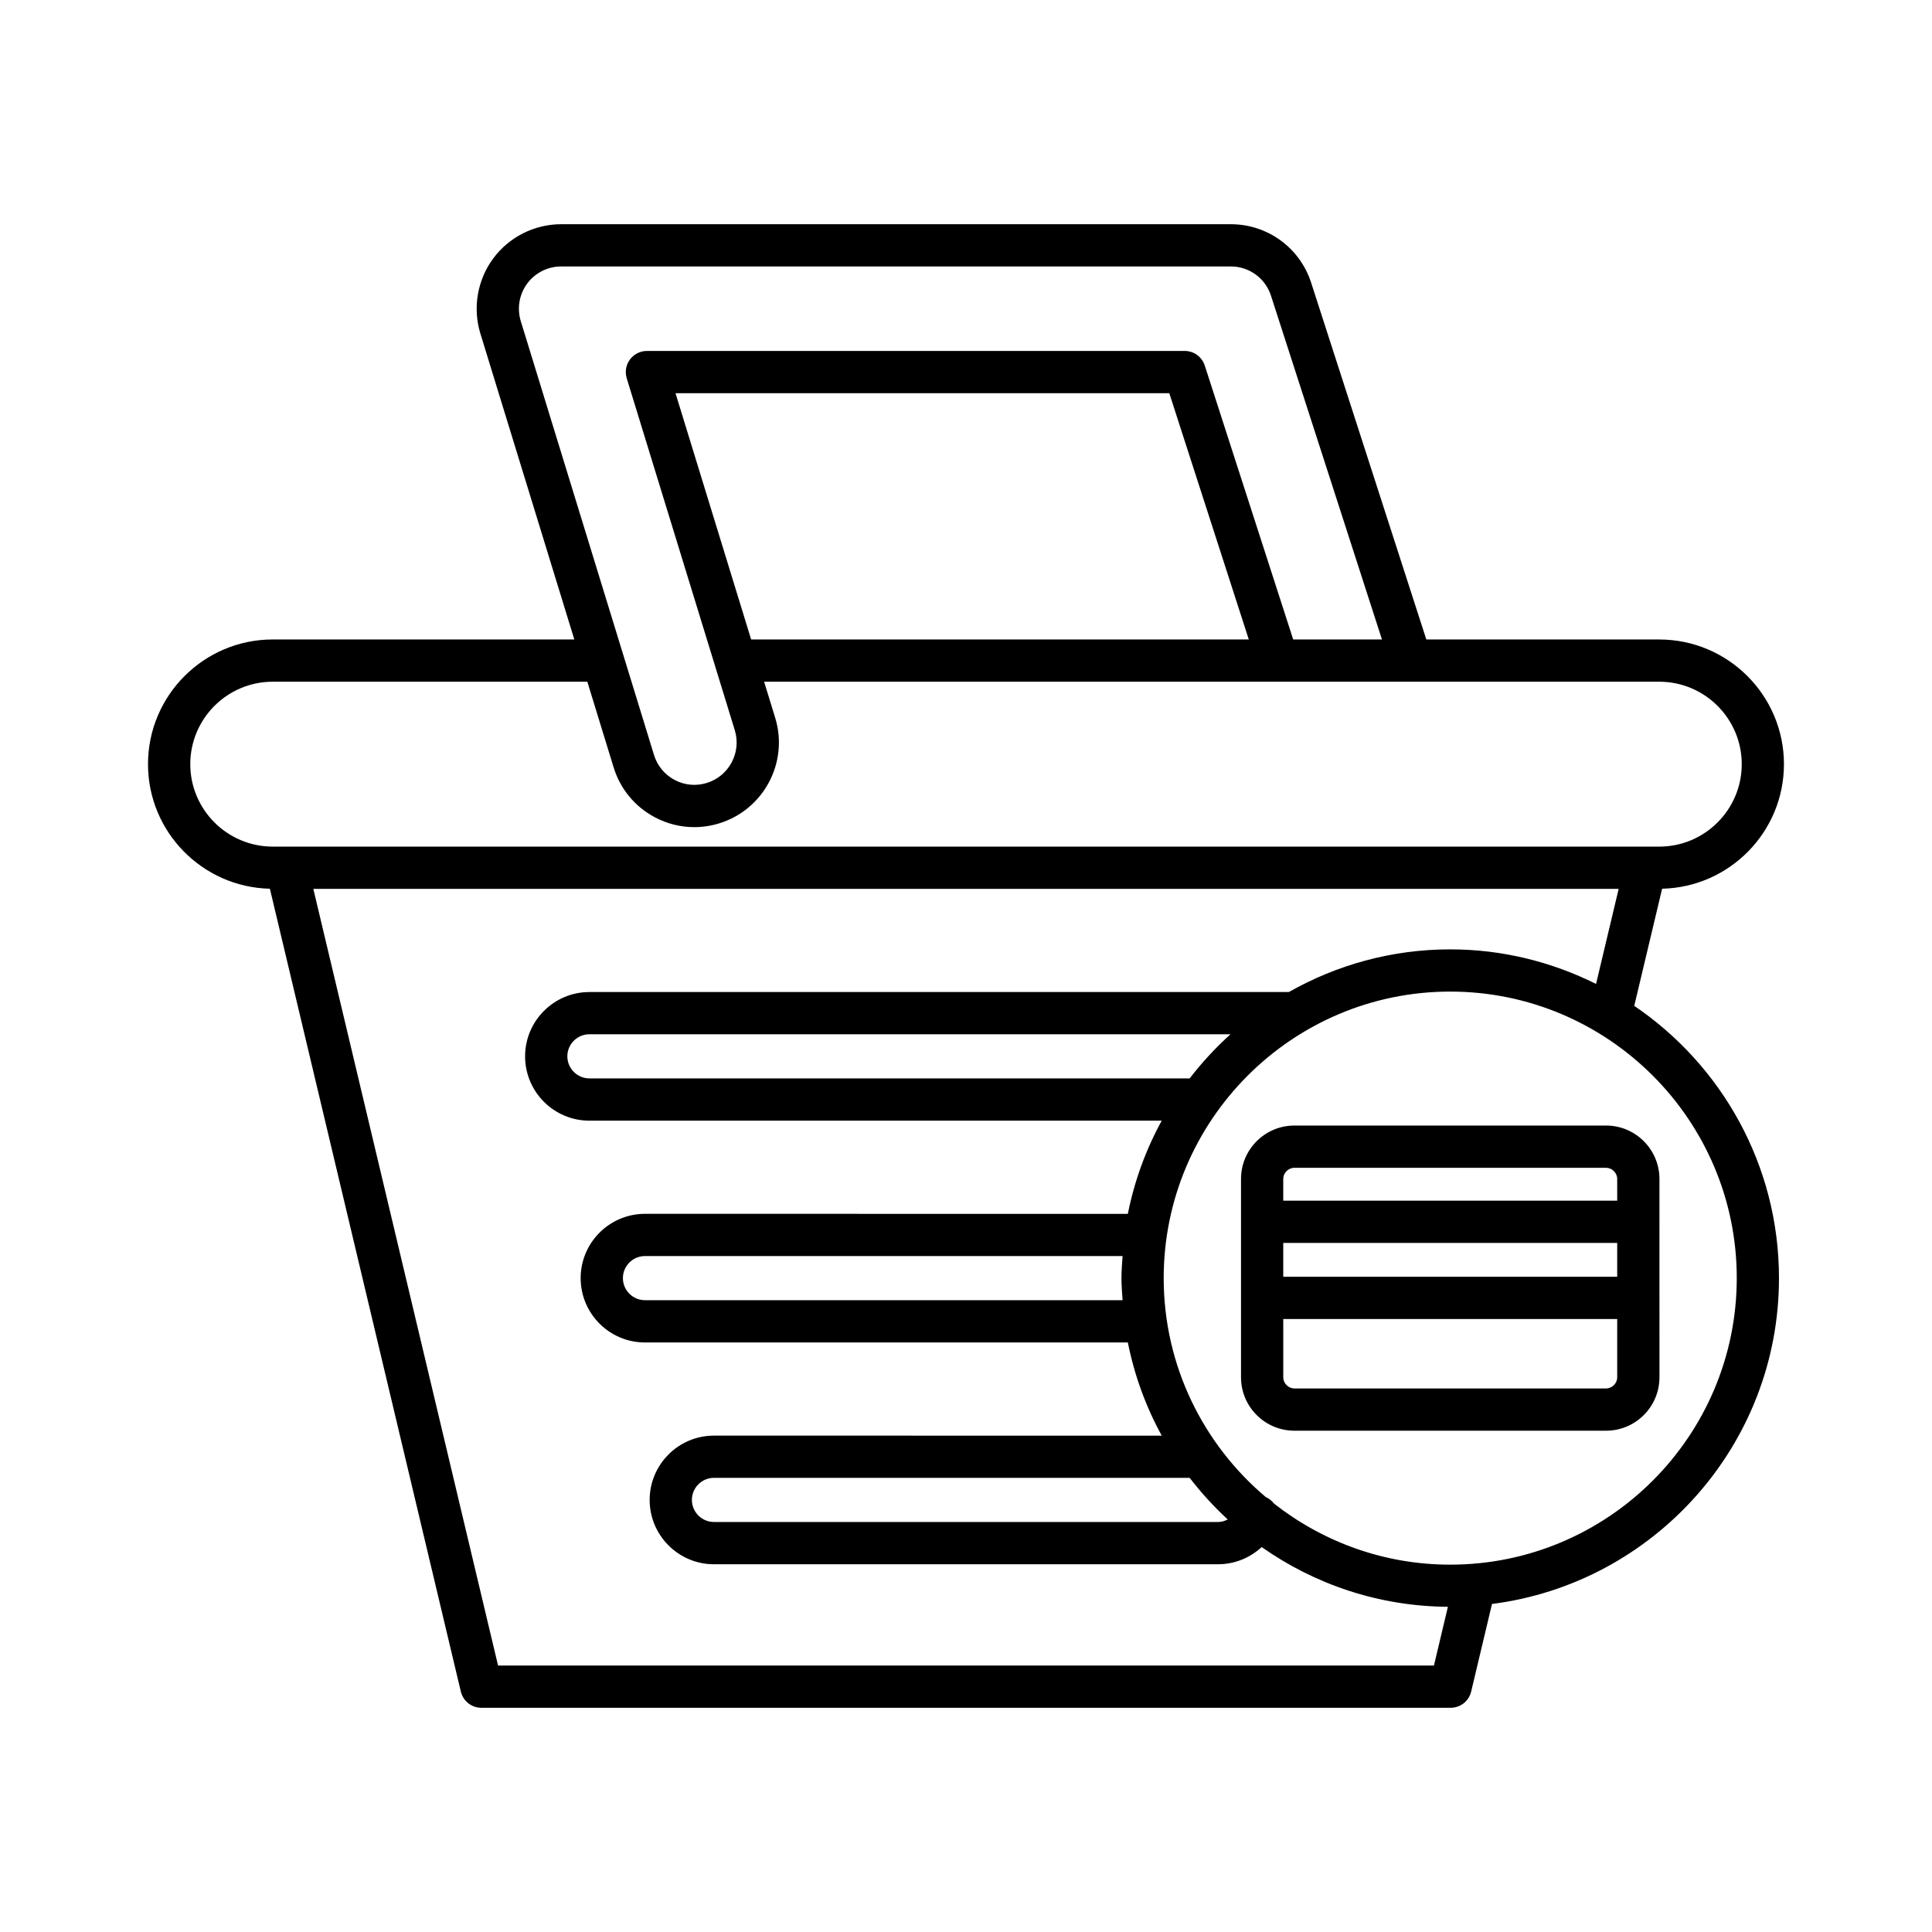
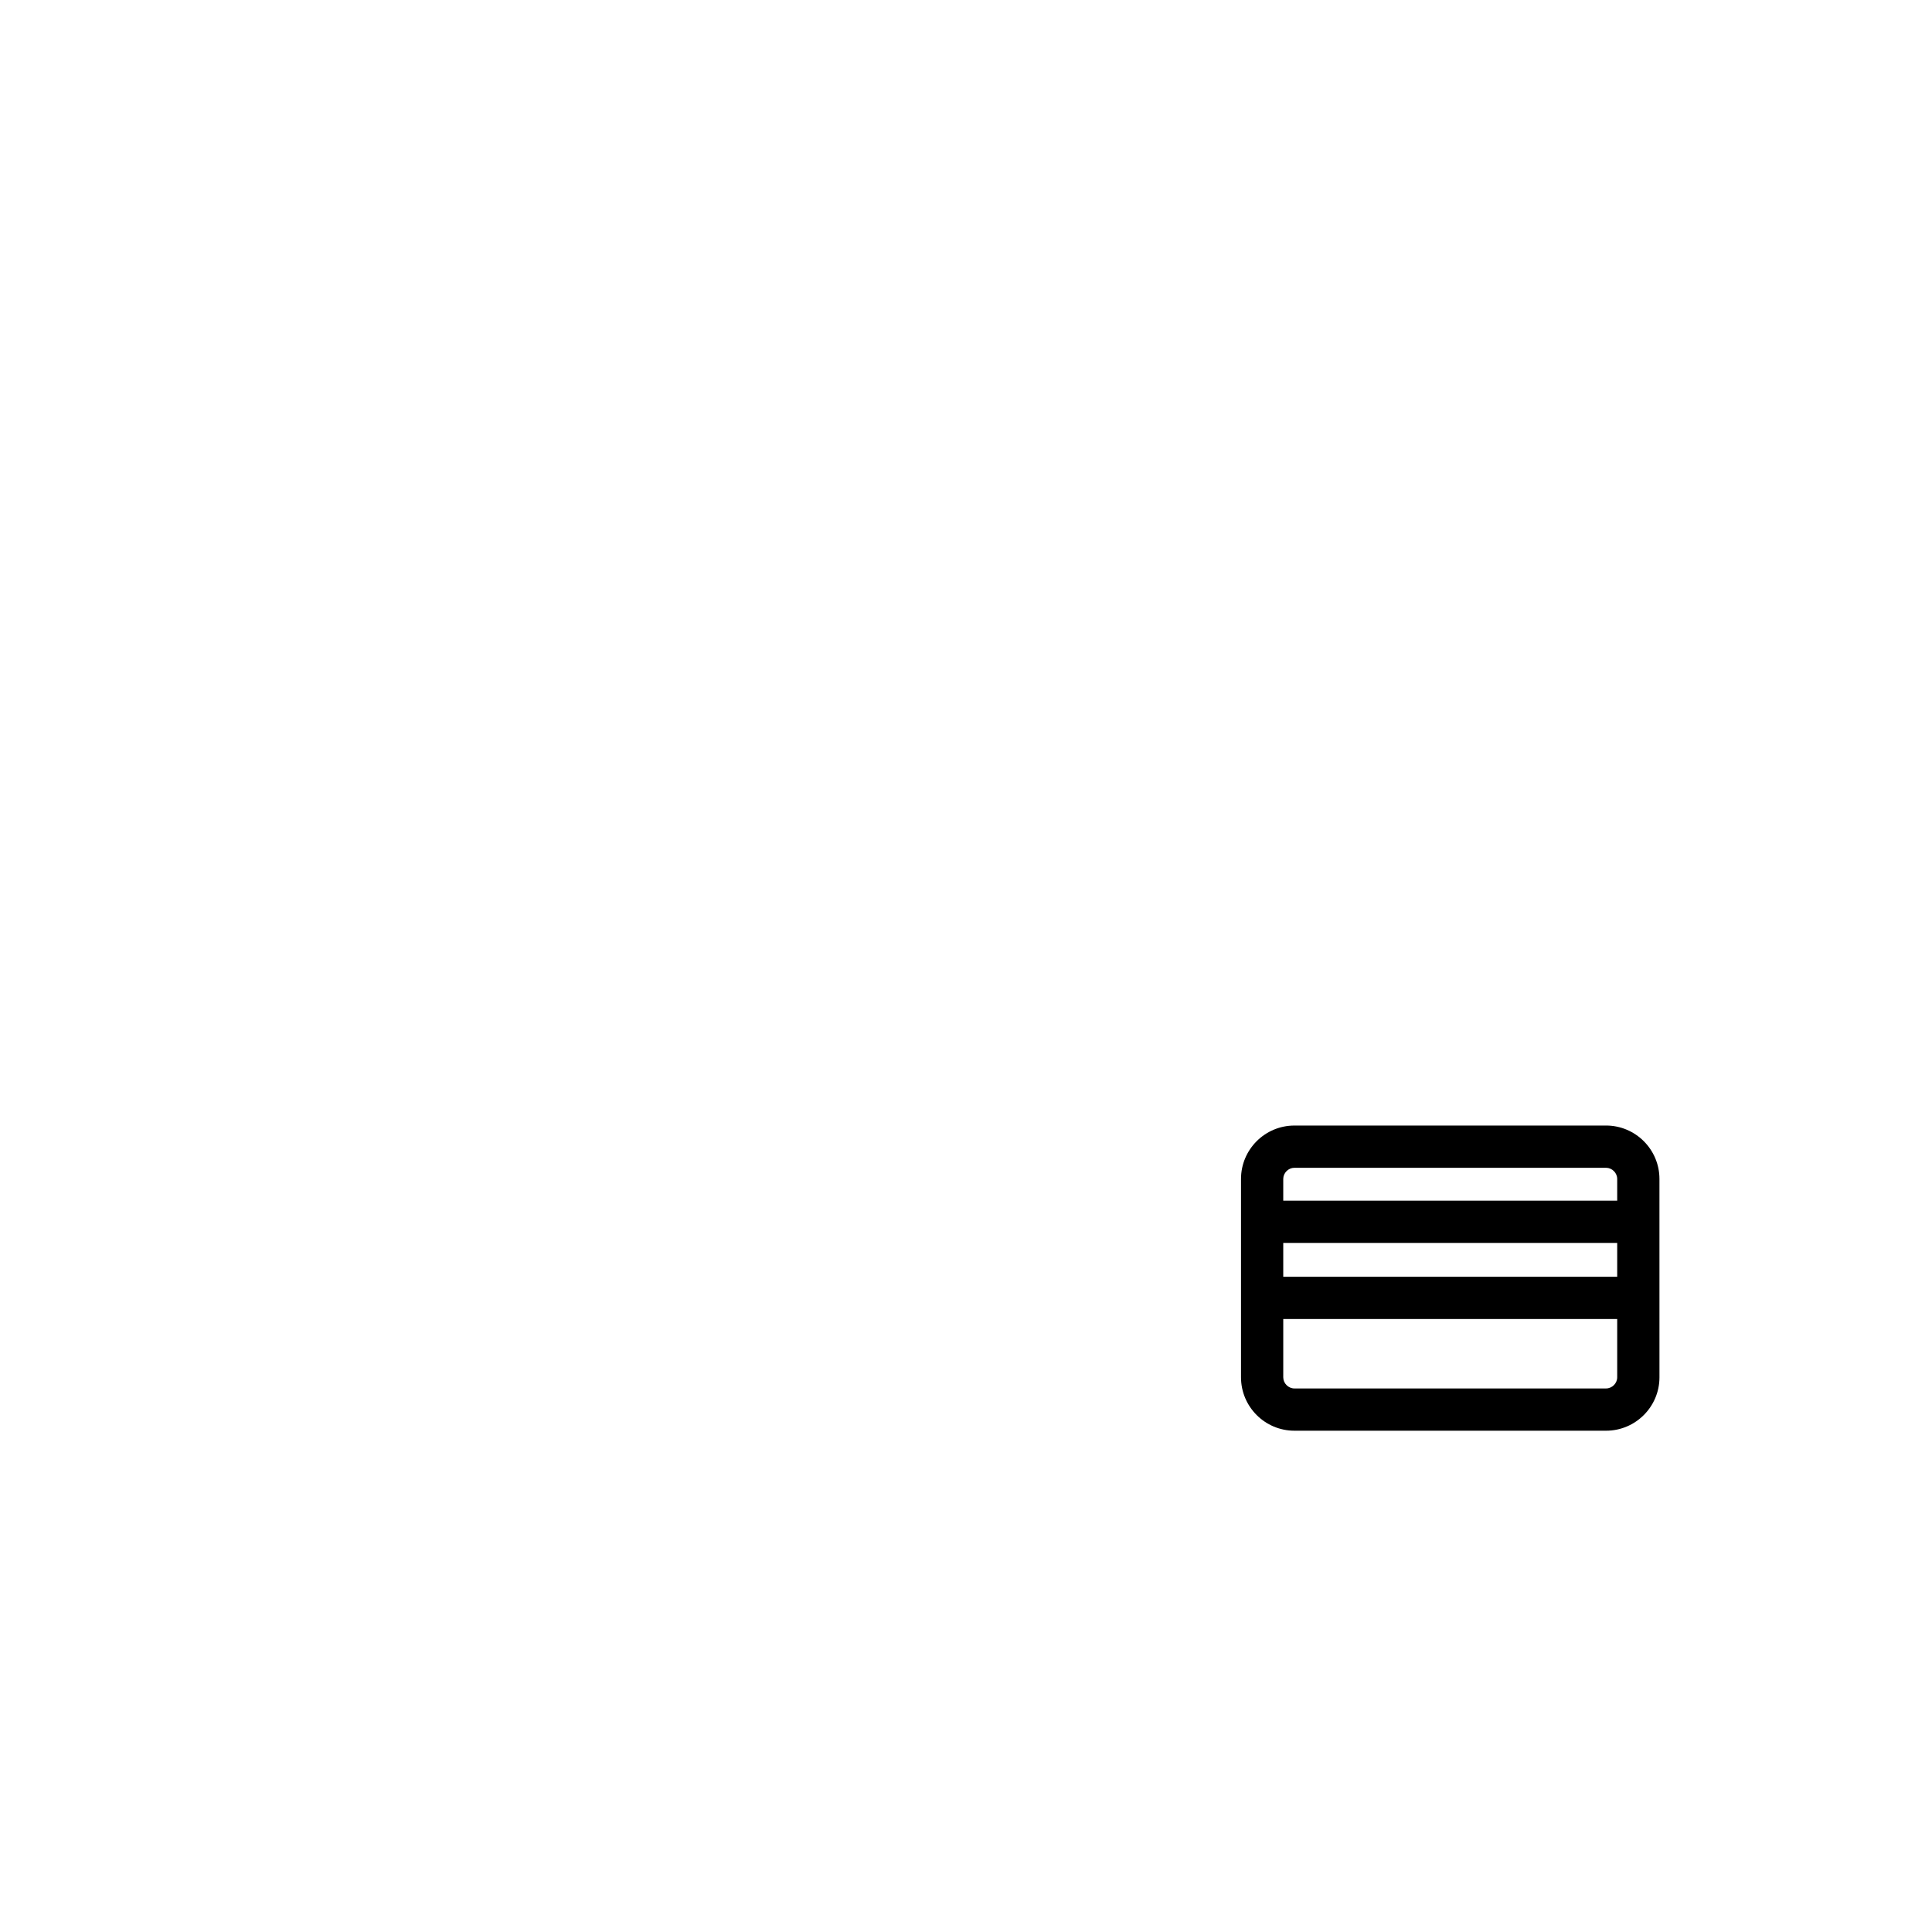
<svg xmlns="http://www.w3.org/2000/svg" fill="#000000" width="800px" height="800px" version="1.1" viewBox="144 144 512 512">
  <g>
    <path d="m472.88 456.43v52.57c0 7.805 6.348 14.152 14.152 14.152h82.59c7.805 0 14.152-6.348 14.152-14.152l-0.004-52.57c0-7.805-6.348-14.152-14.152-14.152l-82.59 0.004c-7.805 0-14.148 6.344-14.148 14.148zm99.695 52.57c0 1.602-1.352 2.953-2.953 2.953h-82.594c-1.602 0-2.953-1.352-2.953-2.953v-15.453h88.5zm0-26.648h-88.5v-8.969h88.5zm0-25.922v5.758h-88.5v-5.758c0-1.602 1.352-2.953 2.953-2.953h82.59c1.602 0 2.957 1.352 2.957 2.953z" />
-     <path d="m215.52 379.52 50.605 212.76c0.598 2.523 2.852 4.301 5.445 4.301h256.86c2.594 0 4.848-1.781 5.445-4.301l5.519-23.211c42.82-5.469 76.055-42.062 76.055-86.348 0-29.984-15.23-56.477-38.355-72.156l7.383-31.043c17.867-0.406 32.289-15.043 32.289-33.008 0-18.219-14.824-33.043-33.047-33.043l-61.73-0.004-30.516-94.531c-2.992-9.281-11.555-15.516-21.305-15.516h-177.46c-7.074 0-13.805 3.394-18.008 9.082-4.203 5.684-5.473 13.117-3.398 19.883l24.898 81.082h-79.93c-18.219 0-33.047 14.824-33.047 33.043 0 17.969 14.422 32.602 32.289 33.012zm308.49 205.86h-248.02l-48.957-205.82h345.93l-5.992 25.191c-11.664-5.809-24.758-9.16-38.648-9.16-15.547 0-30.121 4.144-42.773 11.309h-185.35c-9.398 0-17.043 7.644-17.043 17.043 0 9.398 7.644 17.047 17.043 17.047h151.67c-4.172 7.613-7.231 15.918-8.977 24.691l-127.97-0.004c-9.398 0-17.043 7.644-17.043 17.043s7.644 17.047 17.043 17.047h127.97c1.746 8.773 4.805 17.074 8.977 24.691l-118.66-0.004c-9.398 0-17.043 7.644-17.043 17.043 0 9.398 7.644 17.047 17.043 17.047h133.58c4.387 0 8.477-1.691 11.566-4.559 14.004 9.852 31 15.707 49.355 15.832zm-53.914-167.29c-3.953 3.566-7.57 7.469-10.816 11.695h-159.08c-3.223 0-5.848-2.625-5.848-5.848s2.625-5.848 5.848-5.848zm-28.602 70.473h-126.57c-3.223 0-5.848-2.625-5.848-5.848s2.625-5.848 5.848-5.848h126.57c-0.129 1.941-0.297 3.875-0.297 5.848s0.168 3.906 0.297 5.848zm17.785 47.082c3.047 3.965 6.418 7.644 10.086 11.031-0.793 0.395-1.648 0.668-2.57 0.668l-133.59-0.004c-3.223 0-5.848-2.625-5.848-5.848s2.625-5.848 5.848-5.848zm144.98-52.93c0 41.871-34.062 75.934-75.934 75.934-17.609 0-33.797-6.078-46.691-16.18-0.559-0.699-1.23-1.312-2.113-1.688-0.008-0.004-0.016-0.004-0.027-0.004-16.547-13.941-27.102-34.781-27.102-58.062 0-41.871 34.062-75.934 75.934-75.934 41.871 0 75.934 34.062 75.934 75.934zm-322.25-253.62c-1.039-3.383-0.406-7.102 1.699-9.945 2.102-2.844 5.465-4.539 9.004-4.539h177.46c4.875 0 9.156 3.117 10.652 7.758l29.406 91.094h-23.523l-23.43-72.582c-0.746-2.312-2.898-3.879-5.328-3.879l-142.51 0.004c-1.777 0-3.445 0.844-4.5 2.269-1.055 1.426-1.371 3.273-0.852 4.969l28.637 93.258c1.812 5.902-1.516 12.176-7.422 13.992-2.856 0.883-5.875 0.598-8.516-0.801-2.644-1.398-4.59-3.75-5.465-6.613zm192.93 84.367h-131.88l-20.043-65.262h130.86zm-258.66 11.199h83.367l6.973 22.707c1.758 5.727 5.641 10.422 10.934 13.223 3.269 1.734 6.836 2.609 10.434 2.609 2.215 0 4.438-0.332 6.613-1.004 11.801-3.625 18.457-16.176 14.832-27.977l-2.934-9.559h237.23c12.047 0 21.852 9.801 21.852 21.848s-9.801 21.852-21.852 21.852h-367.45c-12.047 0-21.852-9.801-21.852-21.852 0-12.047 9.801-21.848 21.848-21.848z" />
  </g>
</svg>